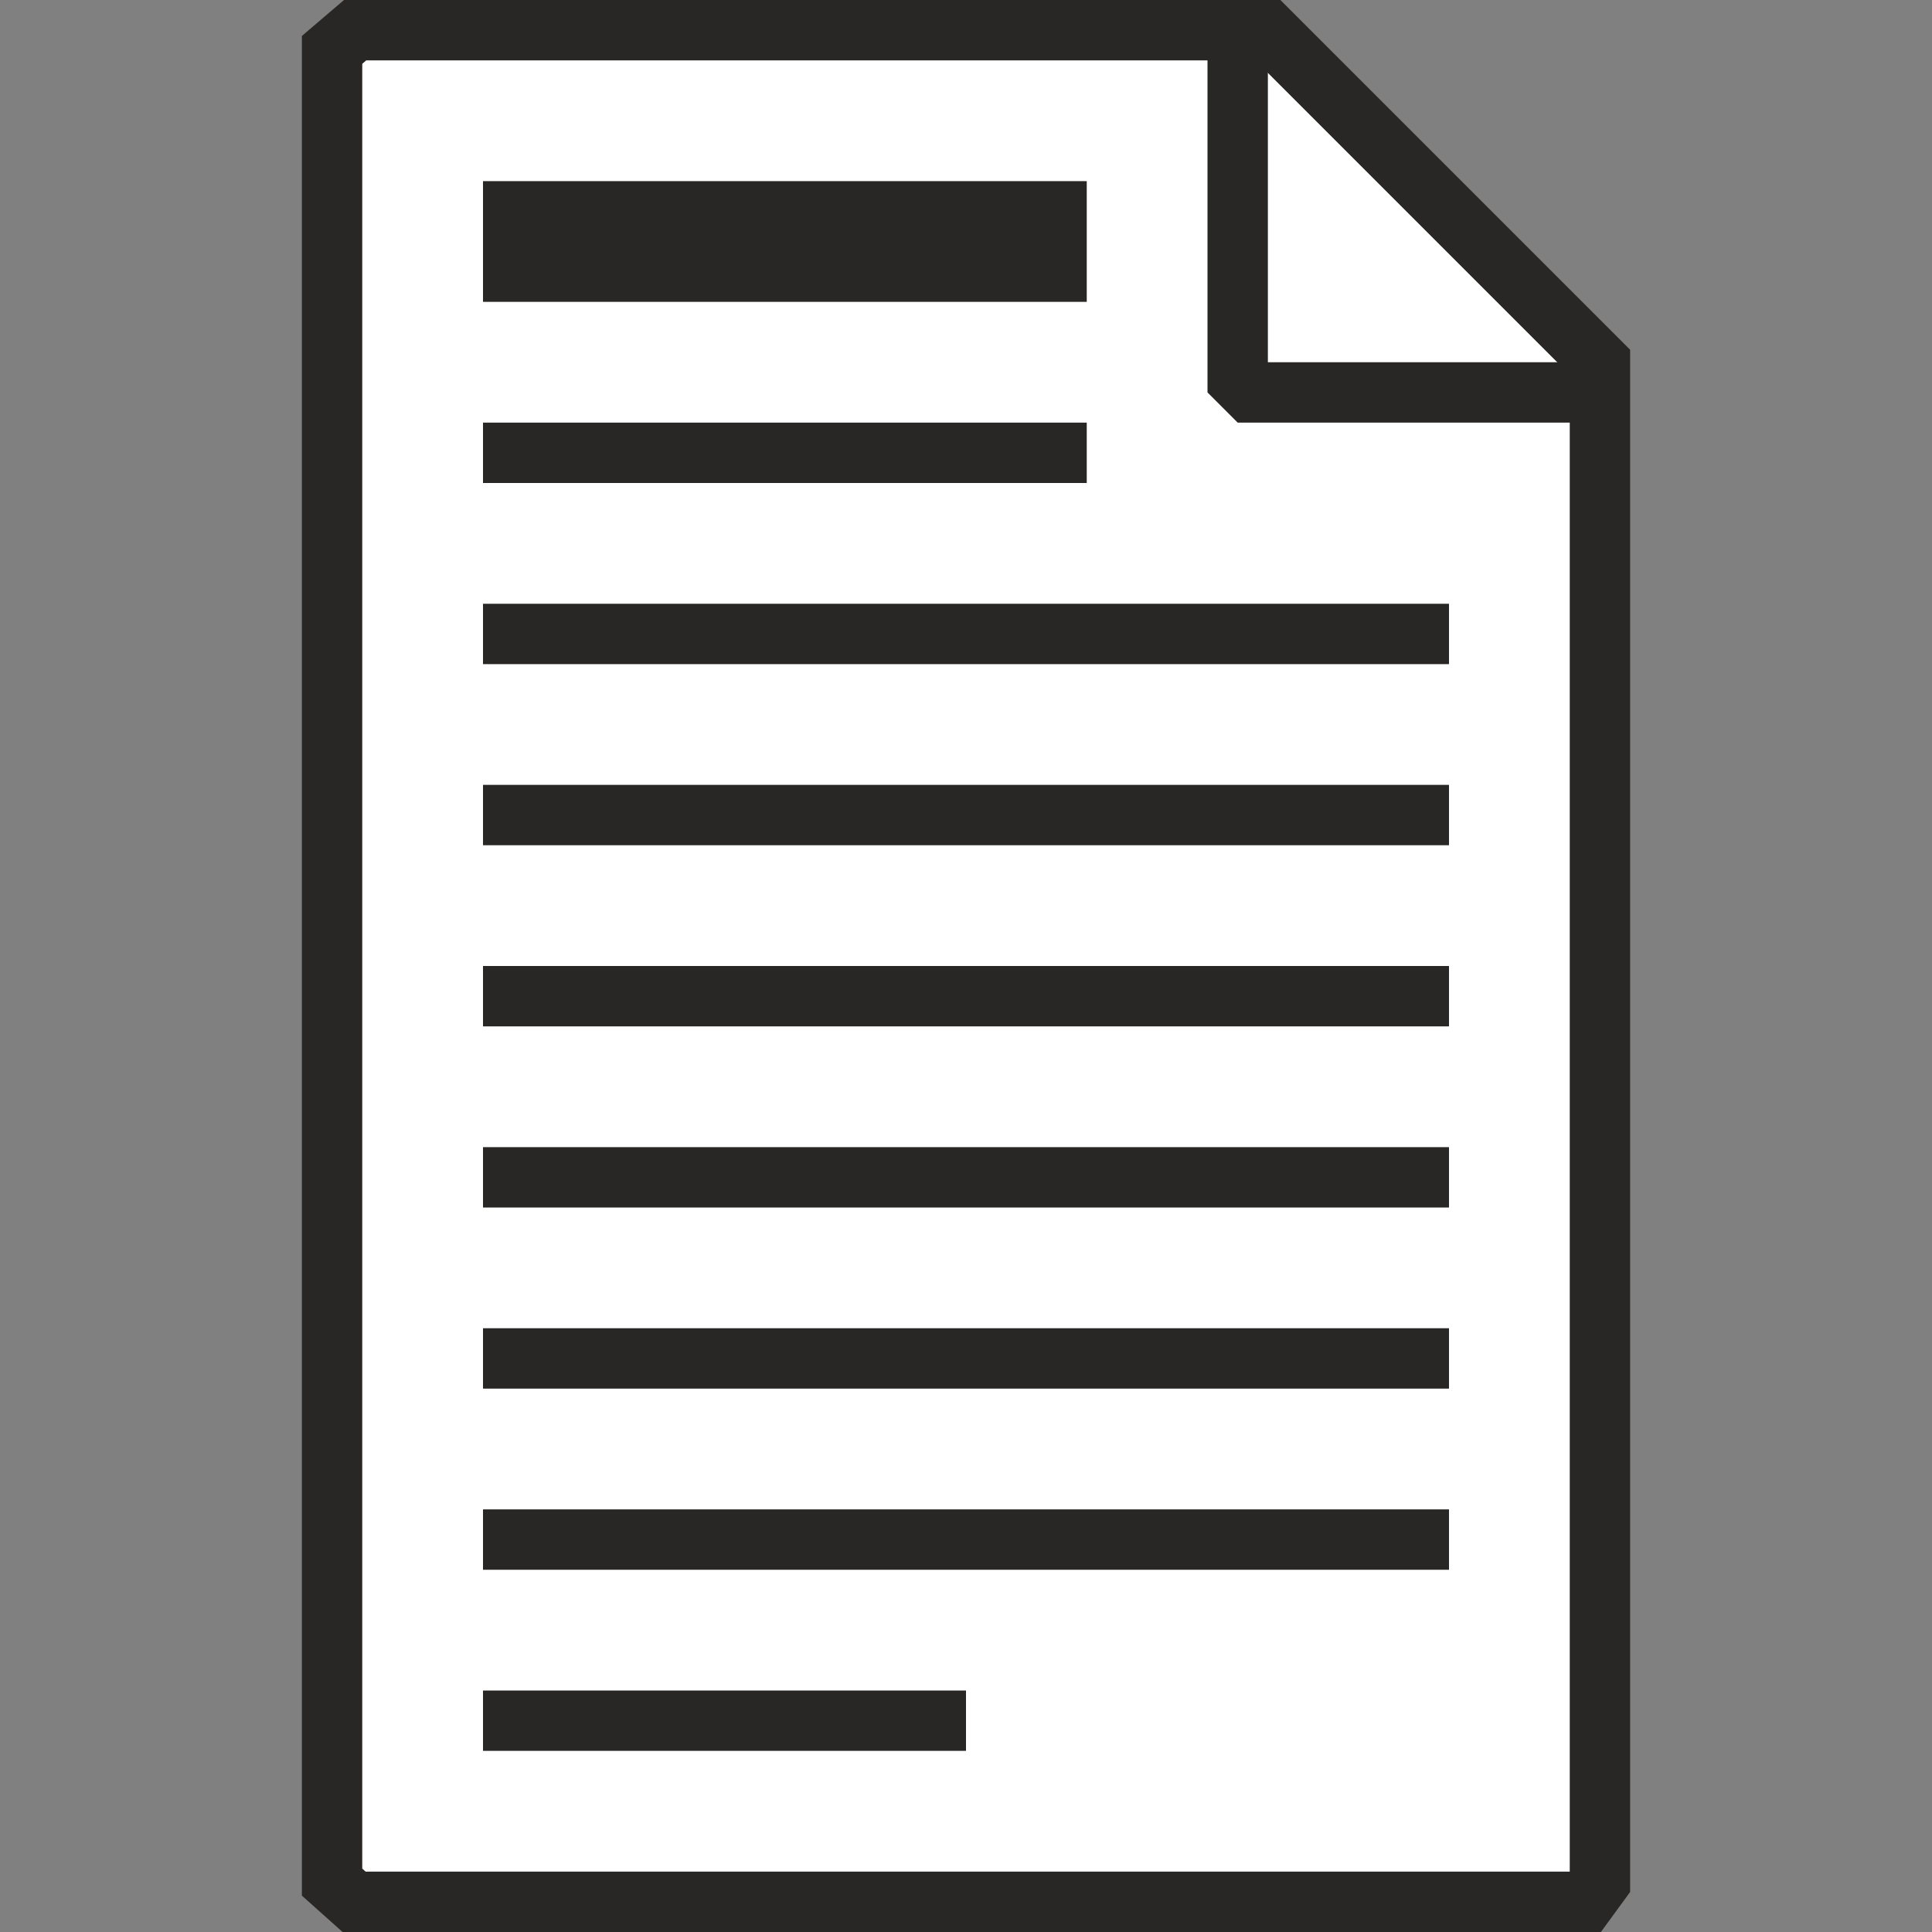
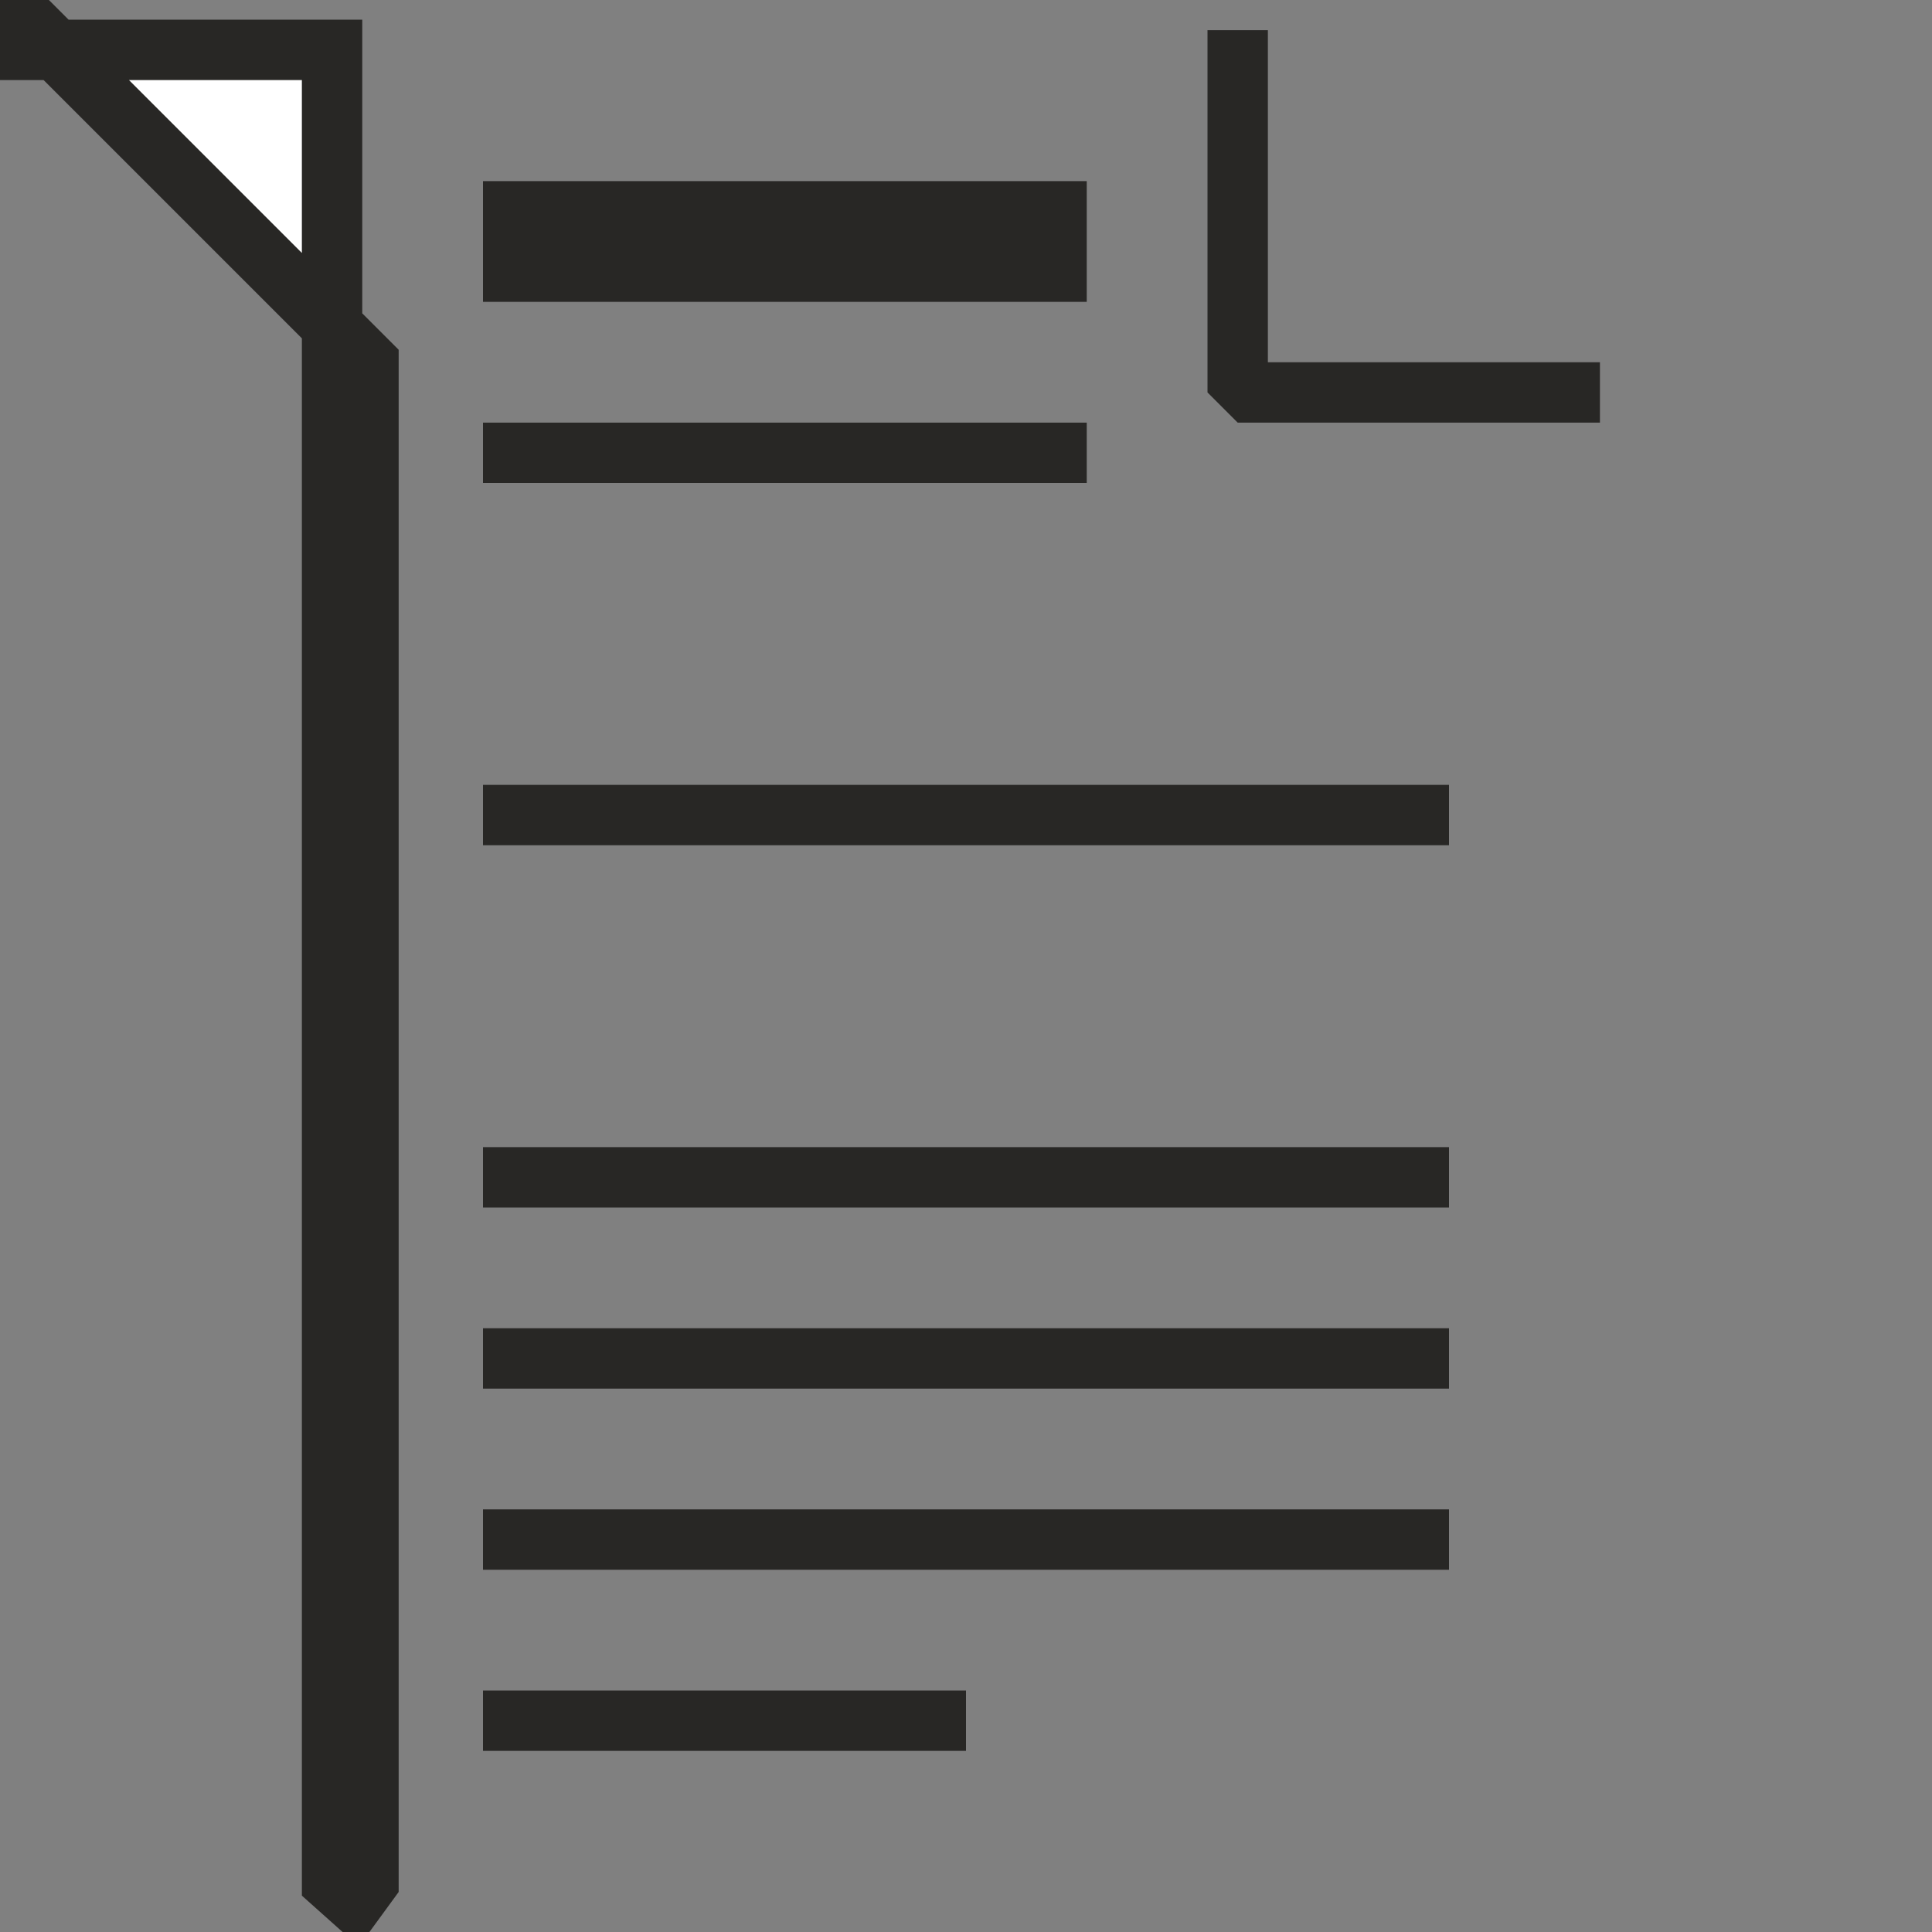
<svg xmlns="http://www.w3.org/2000/svg" width="100%" height="100%" viewBox="0 0 64 64" version="1.1" xml:space="preserve" style="fill-rule:evenodd;clip-rule:evenodd;stroke-miterlimit:2;">
  <rect x="0" y="0" width="64" height="64" fill="#808080" stroke="none" />
-   <path d="M11,1.652l0,60.696l0.73,0.652l40.794,0l0.476,-0.652l0,-50.348l-11,-11l-30.236,0l-0.764,0.652Z" style="fill:#fff;stroke:#282725;stroke-width:2px;" />
+   <path d="M11,1.652l0,60.696l0.73,0.652l0.476,-0.652l0,-50.348l-11,-11l-30.236,0l-0.764,0.652Z" style="fill:#fff;stroke:#282725;stroke-width:2px;" />
  <path d="M41,1l0,12l12,0" style="fill:none;stroke:#282725;stroke-width:2px;stroke-miterlimit:1;" />
  <path d="M16,8l20,0" style="fill:none;stroke:#282725;stroke-width:4px;stroke-linejoin:round;stroke-miterlimit:1.5;" />
-   <path d="M16,21l32,0" style="fill:none;stroke:#282725;stroke-width:2px;stroke-linejoin:round;stroke-miterlimit:1.5;" />
  <path d="M16,27l32,0" style="fill:none;stroke:#282725;stroke-width:2px;stroke-linejoin:round;stroke-miterlimit:1.5;" />
-   <path d="M16,33l32,0" style="fill:none;stroke:#282725;stroke-width:2px;stroke-linejoin:round;stroke-miterlimit:1.5;" />
  <path d="M16,39l32,0" style="fill:none;stroke:#282725;stroke-width:2px;stroke-linejoin:round;stroke-miterlimit:1.5;" />
  <path d="M16,45l32,0" style="fill:none;stroke:#282725;stroke-width:2px;stroke-linejoin:round;stroke-miterlimit:1.5;" />
  <path d="M16,51l32,0" style="fill:none;stroke:#282725;stroke-width:2px;stroke-linejoin:round;stroke-miterlimit:1.5;" />
  <path d="M16,57l16,0" style="fill:none;stroke:#282725;stroke-width:2px;stroke-linejoin:round;stroke-miterlimit:1.5;" />
  <path d="M16,15l20,0" style="fill:none;stroke:#282725;stroke-width:2px;stroke-linejoin:round;stroke-miterlimit:1.5;" />
</svg>